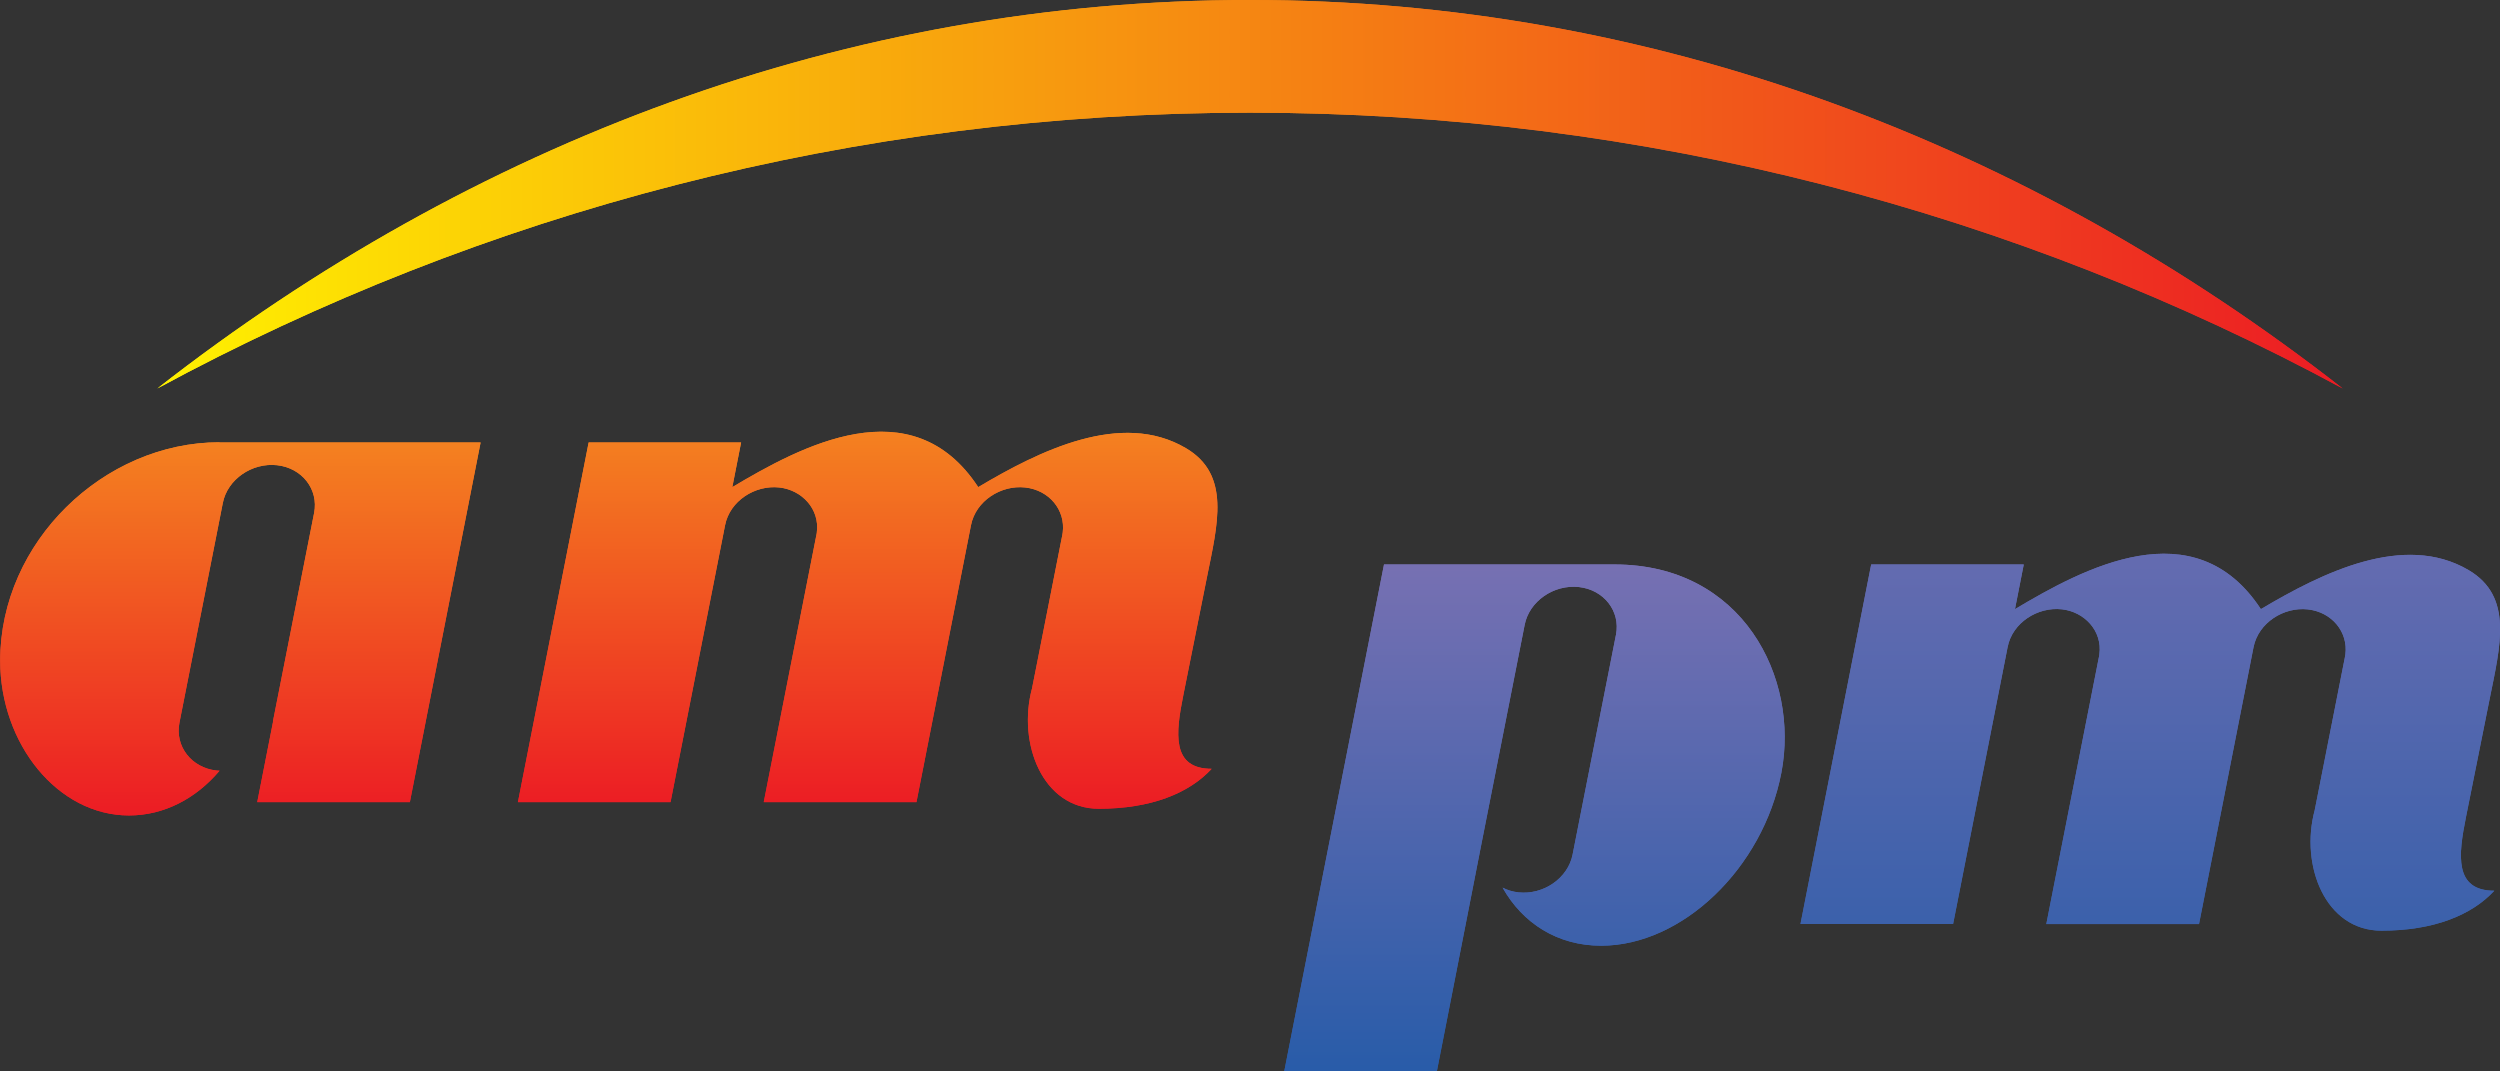
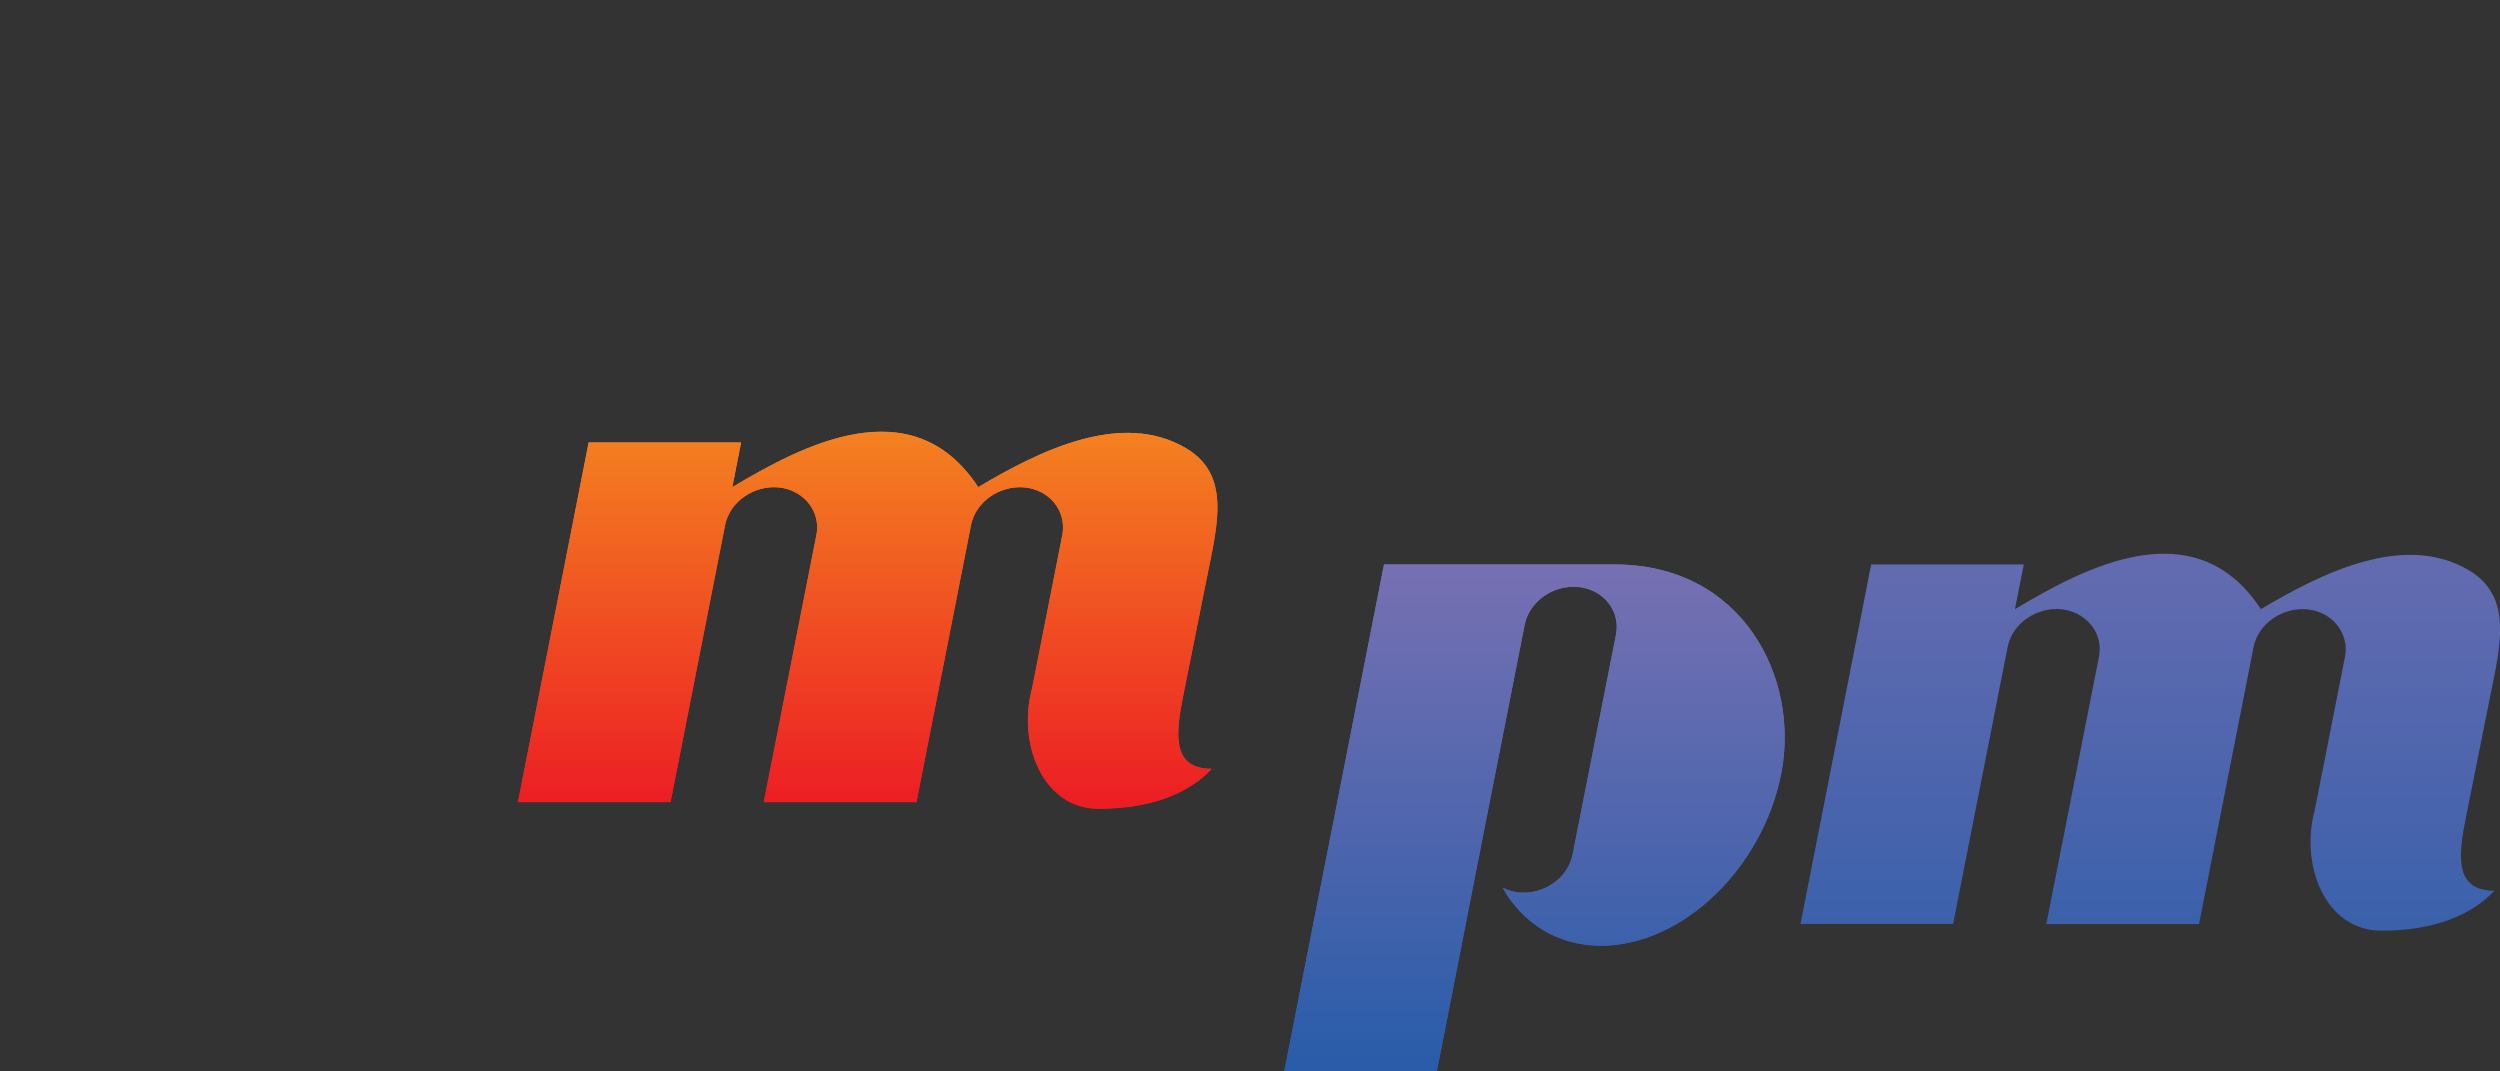
<svg xmlns="http://www.w3.org/2000/svg" xmlns:xlink="http://www.w3.org/1999/xlink" id="Camada_2" viewBox="0 0 276.01 118.24">
  <rect x="0" y="0" width="276.01" height="118.24" fill="#333333" stroke="none" />
  <defs>
    <style>
      .cls-1 {
        fill: url(#GradientFill_1-2);
      }

      .cls-1, .cls-2, .cls-3, .cls-4, .cls-5, .cls-6, .cls-7 {
        fill-rule: evenodd;
      }

      .cls-2 {
        fill: url(#GradientFill_1-3);
      }

      .cls-3 {
        fill: url(#GradientFill_2-2);
      }

      .cls-4 {
        fill: url(#GradientFill_3);
      }

      .cls-5 {
        fill: url(#GradientFill_1);
      }

      .cls-6 {
        fill: url(#GradientFill_2);
      }

      .cls-7 {
        fill: url(#GradientFill_2-3);
      }
    </style>
    <linearGradient id="GradientFill_1" data-name="GradientFill 1" x1="26.53" y1="90.05" x2="26.53" y2="48.85" gradientUnits="userSpaceOnUse">
      <stop offset="0" stop-color="#ec1c24" />
      <stop offset="1" stop-color="#f48120" />
    </linearGradient>
    <linearGradient id="GradientFill_1-2" data-name="GradientFill 1" x1="95.78" y1="89.28" x2="95.78" y2="47.66" xlink:href="#GradientFill_1" />
    <linearGradient id="GradientFill_2" data-name="GradientFill 2" x1="237.39" y1="43.31" x2="237.39" y2="120.56" gradientUnits="userSpaceOnUse">
      <stop offset="0" stop-color="#7670b2" />
      <stop offset="1" stop-color="#295ca9" />
    </linearGradient>
    <linearGradient id="GradientFill_2-2" data-name="GradientFill 2" x1="169.41" y1="62.65" x2="169.41" y2="117.91" xlink:href="#GradientFill_2" />
    <linearGradient id="GradientFill_3" data-name="GradientFill 3" x1="17.37" y1="21.44" x2="258.64" y2="21.44" gradientUnits="userSpaceOnUse">
      <stop offset="0" stop-color="#fff100" />
      <stop offset="1" stop-color="#ec1c24" />
    </linearGradient>
    <linearGradient id="GradientFill_1-3" data-name="GradientFill 1" x1="95.78" y1="89.28" x2="95.78" y2="47.66" xlink:href="#GradientFill_1" />
    <linearGradient id="GradientFill_2-3" data-name="GradientFill 2" x1="169.41" y1="62.65" x2="169.41" y2="117.91" xlink:href="#GradientFill_2" />
  </defs>
  <g id="originais">
    <g>
      <g>
        <g>
          <g>
-             <path class="cls-5" d="M24.21,48.85h28.85l-7.81,39.71h-16.85l1.75-8.9h-.02l4.55-23.03c.51-2.6-1.33-4.97-4.1-5.27h0c-2.77-.3-5.47,1.57-5.98,4.17l-4.79,24.27c-.51,2.6,1.33,4.97,4.1,5.27h0c.11.01.22.02.33.02-2.57,3.05-6.1,4.94-10,4.94-7.85,0-14.22-7.88-14.22-17.09,0-13.1,11.43-24.11,24.21-24.11Z" />
            <path class="cls-1" d="M64.97,48.85h16.85l-.97,4.93c7.53-4.48,19.82-11.17,27.15,0,6.7-3.98,15.78-8.52,22.93-4.3,4.98,2.93,3.5,8.4,2.31,14.31l-2.6,12.98c-.84,4.18-1.32,8.11,3.13,8.11-2.46,2.68-6.66,4.41-12.46,4.41-6.23,0-8.99-7.25-7.37-13.29l.54-2.72,2.8-14.19c.02-.1.04-.21.05-.31.31-2.47-1.49-4.67-4.15-4.96-2.66-.29-5.45,1.47-5.98,4.17-2.01,10.19-4.02,20.38-6.02,30.57h-16.86l5.84-29.63c0-.05.02-.1.02-.15.34-2.59-1.66-4.69-4.15-4.96-2.66-.29-5.45,1.47-5.98,4.17-2.01,10.19-4.02,20.38-6.02,30.57h-16.85l7.81-39.71Z" />
          </g>
          <g>
-             <path class="cls-6" d="M206.58,62.32h16.85l-.97,4.93c7.53-4.48,19.82-11.17,27.15,0,6.7-3.98,15.78-8.52,22.93-4.31,4.98,2.93,3.5,8.4,2.31,14.31l-2.6,12.98c-.84,4.18-1.32,8.11,3.13,8.11-2.47,2.68-6.66,4.41-12.46,4.41-6.23,0-8.99-7.25-7.37-13.29l.54-2.72,2.8-14.19c.02-.1.04-.21.05-.31.31-2.47-1.49-4.67-4.15-4.96-2.66-.29-5.45,1.47-5.99,4.17-2.01,10.19-4.02,20.38-6.02,30.57h-16.86l5.84-29.64s.01-.1.02-.15c.34-2.59-1.66-4.69-4.15-4.96-2.66-.29-5.45,1.47-5.98,4.17-2.01,10.19-4.02,20.38-6.02,30.57h-16.85l7.81-39.71Z" />
            <path class="cls-3" d="M178.26,62.32c14.1,0,20.44,12.46,18.41,23-2.03,10.54-10.95,19.09-19.9,19.09-4.82,0-8.67-2.48-10.88-6.41.52.27,1.11.45,1.75.52h0c2.77.3,5.47-1.57,5.98-4.17l4.79-24.27c.51-2.6-1.33-4.97-4.1-5.27h0c-2.77-.3-5.47,1.57-5.98,4.17l-4.79,24.27-4.9,25h-16.85l11.01-55.93h25.48Z" />
          </g>
        </g>
-         <path class="cls-4" d="M138.01,0c44.49,0,85.91,15.77,120.63,42.89-35.89-19.42-76.97-30.45-120.63-30.45S53.26,23.47,17.37,42.89C52.09,15.77,93.52,0,138.01,0Z" />
      </g>
      <g>
        <g>
          <g>
-             <path class="cls-5" d="M24.21,48.85h28.85l-7.81,39.71h-16.85l1.75-8.9h-.02l4.55-23.03c.51-2.6-1.33-4.97-4.1-5.27h0c-2.77-.3-5.47,1.57-5.98,4.17l-4.79,24.27c-.51,2.6,1.33,4.97,4.1,5.27h0c.11.01.22.02.33.02-2.57,3.05-6.1,4.94-10,4.94-7.85,0-14.22-7.88-14.22-17.09,0-13.1,11.43-24.11,24.21-24.11Z" />
            <path class="cls-2" d="M64.97,48.85h16.85l-.97,4.93c7.53-4.48,19.82-11.17,27.15,0,6.7-3.98,15.78-8.52,22.93-4.3,4.98,2.93,3.5,8.4,2.31,14.31l-2.6,12.98c-.84,4.18-1.32,8.11,3.13,8.11-2.46,2.68-6.66,4.41-12.46,4.41-6.23,0-8.99-7.25-7.37-13.29l.54-2.72,2.8-14.19c.02-.1.04-.21.05-.31.31-2.47-1.49-4.67-4.15-4.96-2.66-.29-5.45,1.47-5.98,4.17-2.01,10.19-4.02,20.38-6.02,30.57h-16.86l5.84-29.63c0-.05.02-.1.02-.15.34-2.59-1.66-4.69-4.15-4.96-2.66-.29-5.45,1.47-5.98,4.17-2.01,10.19-4.02,20.38-6.02,30.57h-16.85l7.81-39.71Z" />
          </g>
          <g>
            <path class="cls-6" d="M206.58,62.32h16.85l-.97,4.93c7.53-4.48,19.82-11.17,27.15,0,6.7-3.98,15.78-8.52,22.93-4.31,4.98,2.93,3.5,8.4,2.31,14.31l-2.6,12.98c-.84,4.18-1.32,8.11,3.13,8.11-2.47,2.68-6.66,4.41-12.46,4.41-6.23,0-8.99-7.25-7.37-13.29l.54-2.72,2.8-14.19c.02-.1.04-.21.05-.31.31-2.47-1.49-4.67-4.15-4.96-2.66-.29-5.45,1.47-5.99,4.17-2.01,10.19-4.02,20.38-6.02,30.57h-16.86l5.84-29.64s.01-.1.02-.15c.34-2.59-1.66-4.69-4.15-4.96-2.66-.29-5.45,1.47-5.98,4.17-2.01,10.19-4.02,20.38-6.02,30.57h-16.85l7.81-39.71Z" />
            <path class="cls-7" d="M178.26,62.32c14.1,0,20.44,12.46,18.41,23-2.03,10.54-10.95,19.09-19.9,19.09-4.82,0-8.67-2.48-10.88-6.41.52.27,1.11.45,1.75.52h0c2.77.3,5.47-1.57,5.98-4.17l4.79-24.27c.51-2.6-1.33-4.97-4.1-5.27h0c-2.77-.3-5.47,1.57-5.98,4.17l-4.79,24.27-4.9,25h-16.85l11.01-55.93h25.48Z" />
          </g>
        </g>
-         <path class="cls-4" d="M138.01,0c44.49,0,85.91,15.77,120.63,42.89-35.89-19.42-76.97-30.45-120.63-30.45S53.26,23.47,17.37,42.89C52.09,15.77,93.52,0,138.01,0Z" />
      </g>
    </g>
  </g>
</svg>